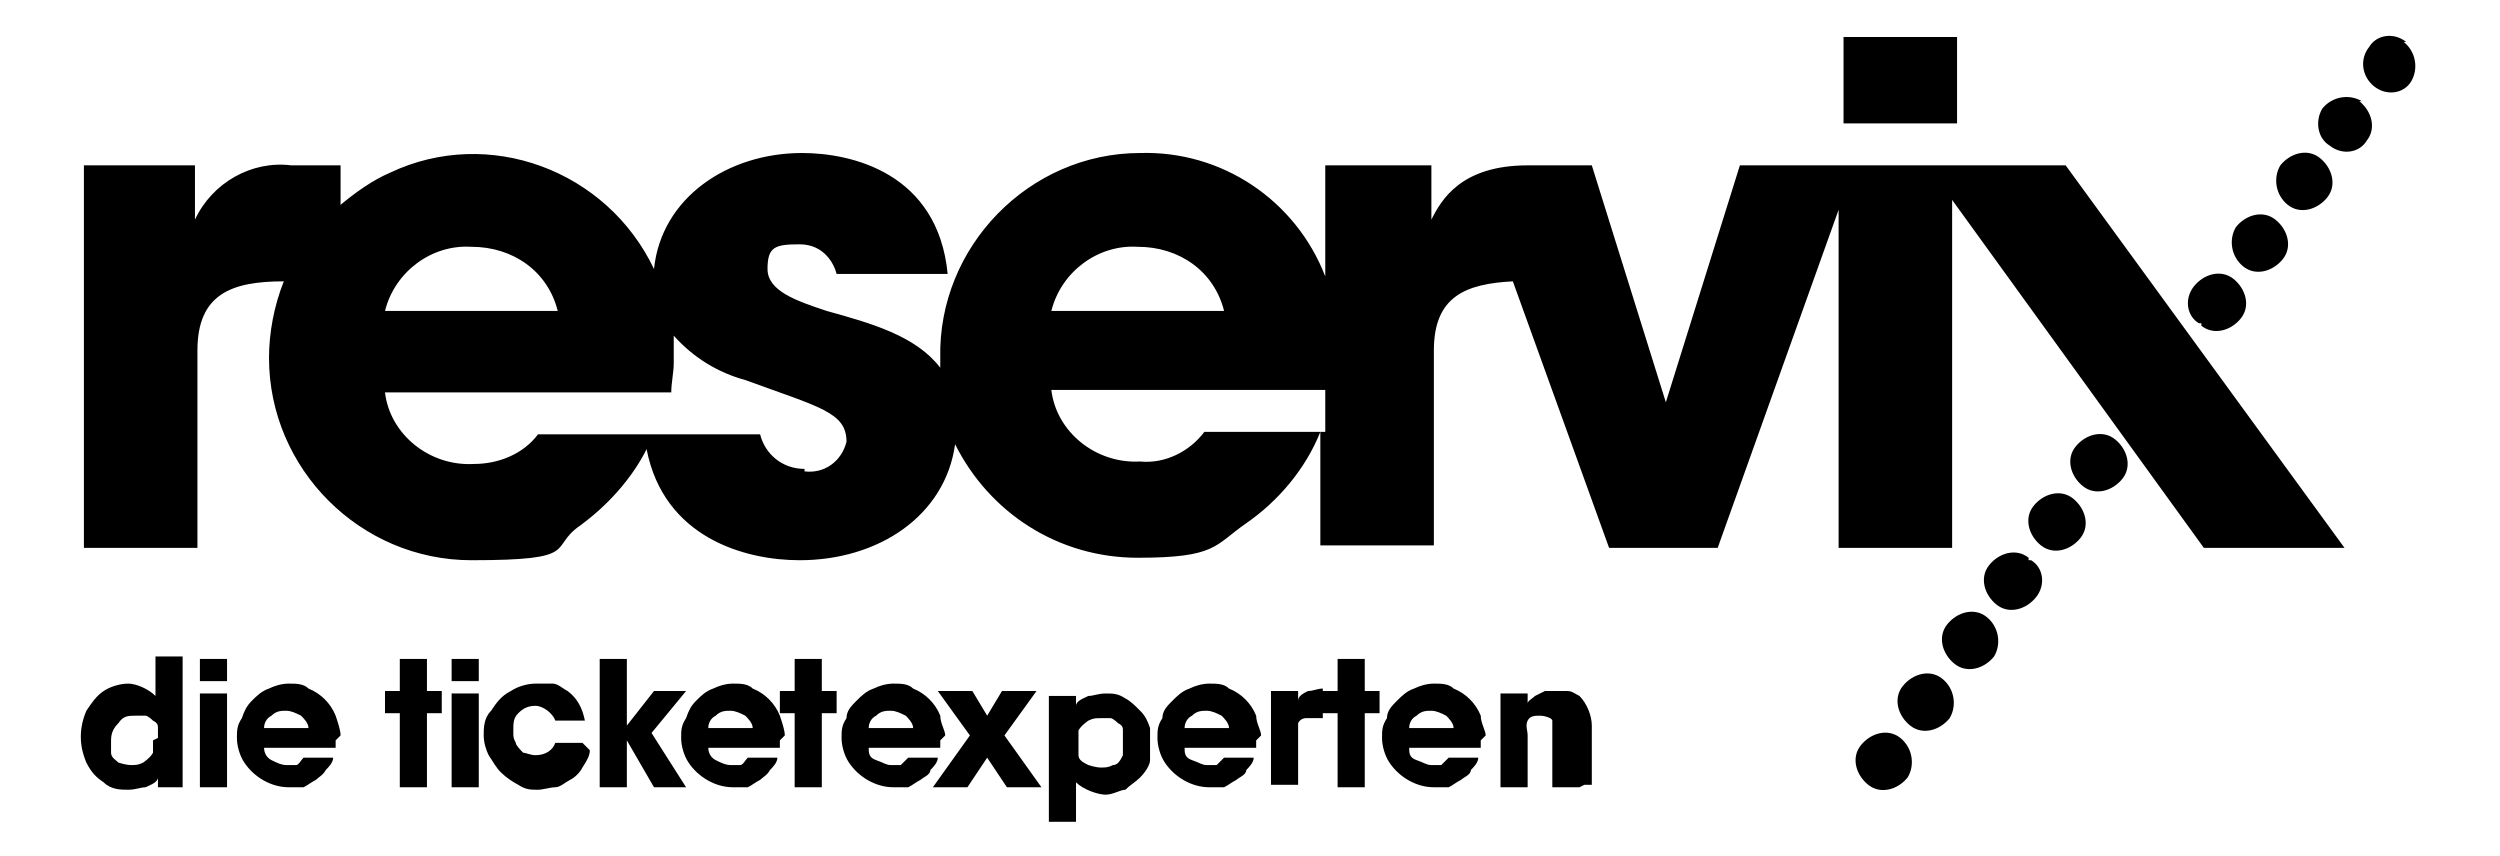
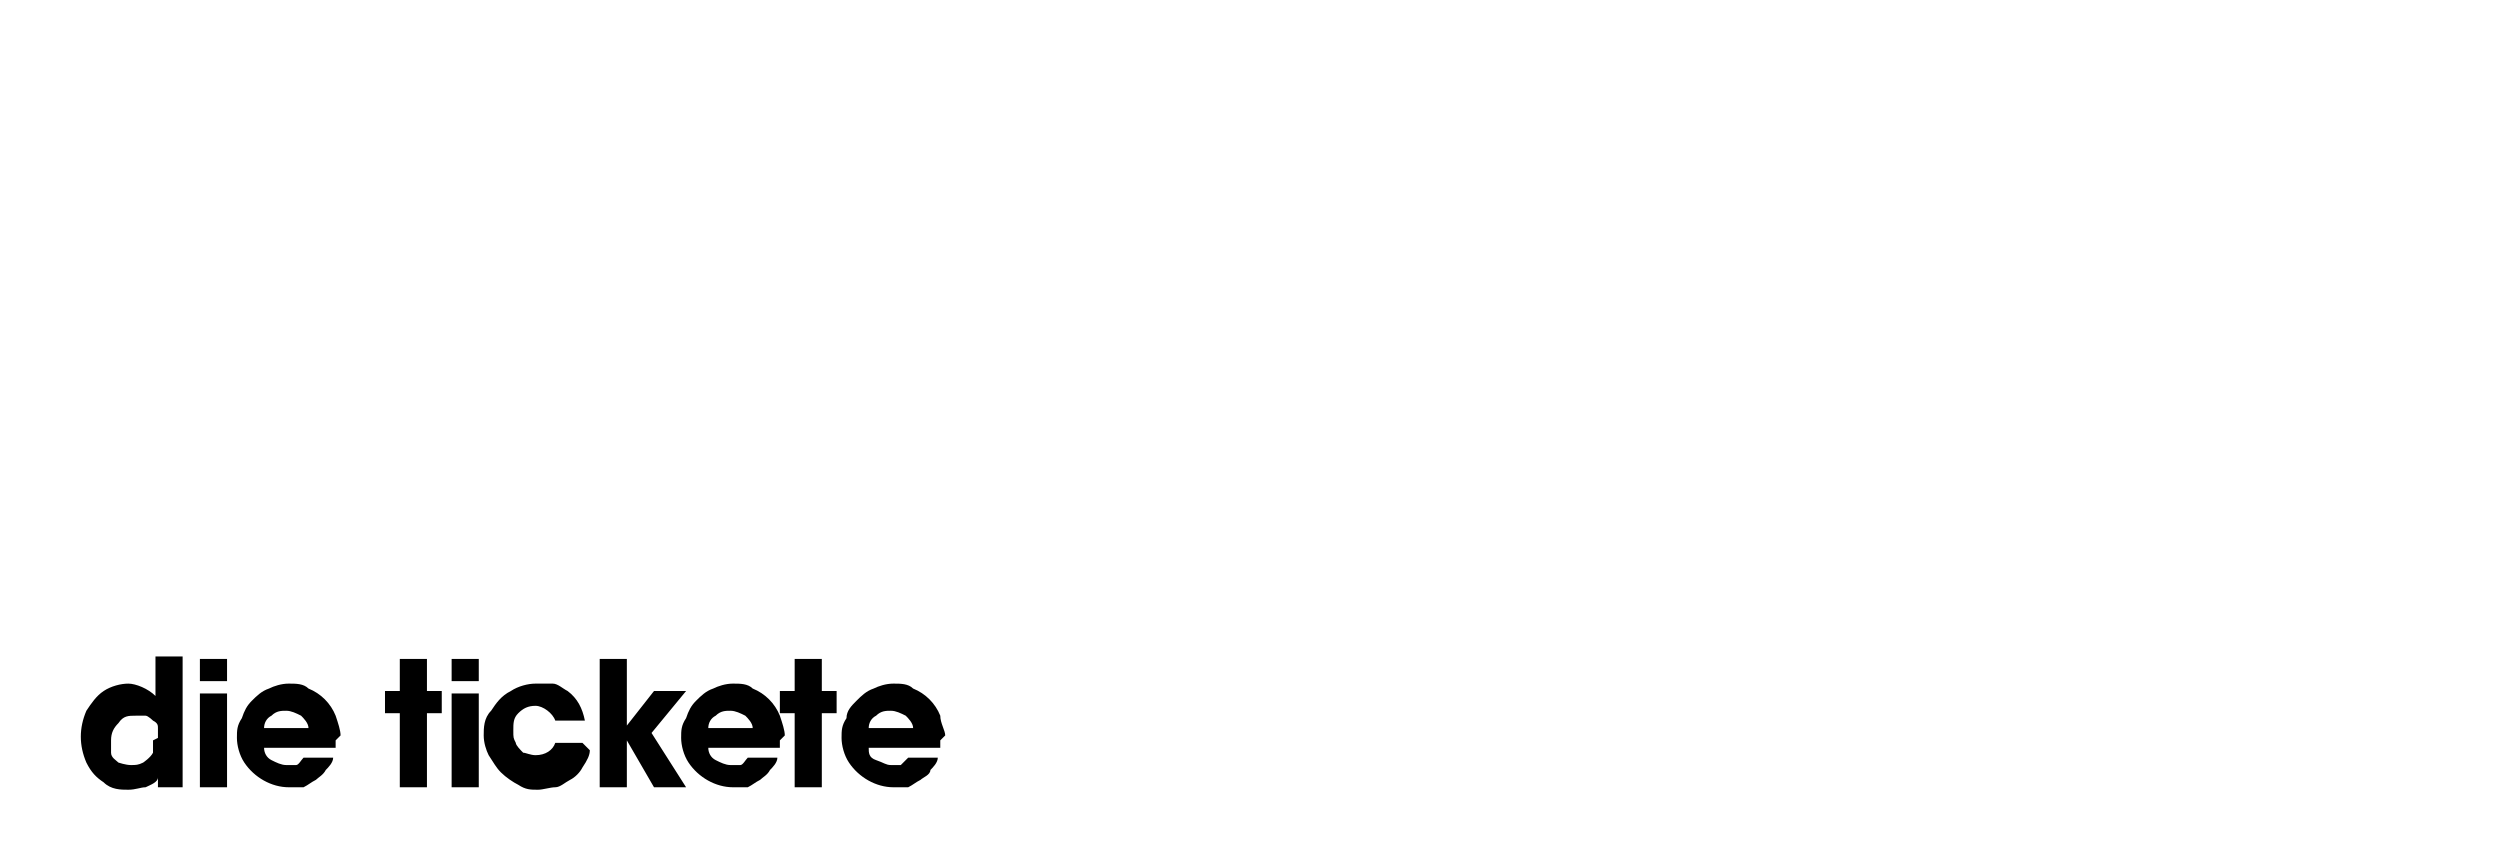
<svg xmlns="http://www.w3.org/2000/svg" viewBox="0 0 101.3 34.7">
  <g>
    <g id="Ebene_1">
      <g id="reservix-logo-d541ebd37b">
        <path id="Pfad_5374" d="M7.5,31.9h-1.1v-.4c0,.2-.3.3-.5.4-.2,0-.4.1-.7.1s-.7,0-1-.3c-.3-.2-.5-.4-.7-.8-.3-.7-.3-1.4,0-2.1.2-.3.4-.6.7-.8.3-.2.7-.3,1-.3s.8.2,1.1.5v-1.6h1.1v5.1h0v.2ZM6.4,29.9v-.4c0-.1,0-.2-.2-.3,0,0-.2-.2-.3-.2h-.4c-.3,0-.5,0-.7.3-.2.2-.3.4-.3.7s0,.3,0,.5c0,.2.2.3.3.4,0,0,.3.1.5.1s.3,0,.5-.1c0,0,.3-.2.4-.4,0-.1,0-.3,0-.5h0ZM9.2,27.6h-1.1v-.9h1.1v.9ZM9.2,31.9h-1.1v-3.8h1.1v3.8ZM13.6,30v.3h-2.9c0,.2.1.4.3.5s.4.2.6.2h.4c.1,0,.2-.2.3-.3h1.2c0,.2-.2.4-.3.5-.1.2-.3.3-.4.4-.2.1-.3.2-.5.3h-.6c-.7,0-1.4-.4-1.8-1-.2-.3-.3-.7-.3-1s0-.5.2-.8c.1-.3.2-.5.4-.7s.4-.4.7-.5c.2-.1.5-.2.8-.2s.6,0,.8.2c.5.2.9.6,1.1,1.1.1.3.2.6.2.8h0l-.2.2ZM12.5,29.5c0-.2-.2-.4-.3-.5-.2-.1-.4-.2-.6-.2s-.4,0-.6.2c-.2.1-.3.3-.3.5h1.8ZM17.9,28.9h-.6v3h-1.1v-3h-.6v-.9h.6v-1.3h1.1v1.3h.6v.9ZM19.4,27.6h-1.1v-.9h1.1v.9ZM19.4,31.9h-1.1v-3.8h1.1v3.8ZM23.9,30.4c0,.2-.1.4-.3.7-.1.2-.3.4-.5.5s-.4.3-.6.3-.5.1-.7.1c-.3,0-.5,0-.8-.2-.2-.1-.5-.3-.7-.5s-.3-.4-.5-.7c-.1-.2-.2-.5-.2-.8s0-.7.3-1c.2-.3.4-.6.8-.8.3-.2.7-.3,1-.3h.7c.2,0,.4.2.6.3.4.3.6.7.7,1.2h-1.2c-.1-.3-.5-.6-.8-.6s-.5.1-.7.3c-.2.2-.2.4-.2.7s0,.3.1.5c0,.1.2.3.3.4.1,0,.3.1.5.1.4,0,.7-.2.8-.5h1.1l.3.3ZM27.8,28l-1.4,1.7,1.4,2.2h-1.3l-1.1-1.9v1.9h-1.1v-5.2h1.1v2.7l1.1-1.4h1.3Z" />
        <path id="Pfad_5375" d="M31.6,30v.3h-2.9c0,.2.1.4.3.5.2.1.4.2.6.2h.4c.1,0,.2-.2.3-.3h1.2c0,.2-.2.4-.3.5-.1.2-.3.3-.4.4-.2.1-.3.2-.5.3h-.6c-.7,0-1.4-.4-1.8-1-.2-.3-.3-.7-.3-1s0-.5.2-.8c.1-.3.2-.5.4-.7.2-.2.4-.4.7-.5.2-.1.5-.2.8-.2s.6,0,.8.2c.5.2.9.6,1.1,1.1.1.3.2.6.2.8h0l-.2.2ZM30.5,29.5c0-.2-.2-.4-.3-.5-.2-.1-.4-.2-.6-.2s-.4,0-.6.2c-.2.1-.3.3-.3.5h1.8ZM33.9,28.9h-.6v3h-1.1v-3h-.6v-.9h.6v-1.3h1.1v1.3h.6v.9ZM38.1,30v.3h-2.9c0,.2,0,.4.3.5s.4.2.6.2h.4c0,0,.2-.2.3-.3h1.2c0,.2-.2.4-.3.5,0,.2-.3.3-.4.4-.2.1-.3.2-.5.3h-.6c-.7,0-1.4-.4-1.8-1-.2-.3-.3-.7-.3-1s0-.5.2-.8c0-.3.2-.5.4-.7s.4-.4.7-.5c.2-.1.5-.2.8-.2s.6,0,.8.2c.5.2.9.6,1.1,1.1,0,.3.2.6.2.8h0l-.2.2ZM37,29.5c0-.2-.2-.4-.3-.5-.2-.1-.4-.2-.6-.2s-.4,0-.6.2c-.2.1-.3.3-.3.5,0,0,1.8,0,1.8,0Z" />
-         <path id="Pfad_5376" d="M42.2,31.9h-1.4l-.8-1.2-.8,1.2h-1.4l1.5-2.1-1.3-1.8h1.4l.6,1,.6-1h1.4l-1.3,1.8,1.5,2.1h0ZM46.6,30c0,.3,0,.5,0,.8,0,.2-.2.5-.4.7s-.4.3-.6.5c-.2,0-.5.2-.8.2s-.9-.2-1.2-.5v1.6h-1.1v-5.1h1.1v.4h0c0-.2.3-.3.5-.4.2,0,.4-.1.7-.1s.5,0,.8.2c.2.1.4.3.6.5.2.2.3.4.4.7,0,.3,0,.5,0,.8h0v-.3ZM45.5,30v-.4c0-.1,0-.2-.2-.3,0,0-.2-.2-.3-.2h-.4c-.2,0-.3,0-.5.1,0,0-.3.2-.4.4,0,.1,0,.3,0,.5s0,.3,0,.5c0,.2.2.3.4.4,0,0,.3.1.5.1s.3,0,.5-.1c.2,0,.3-.2.4-.4,0-.1,0-.3,0-.5h0ZM50.9,30v.3h-2.9c0,.2,0,.4.3.5s.4.2.6.2h.4c0,0,.2-.2.3-.3h1.2c0,.2-.2.4-.3.5,0,.2-.3.3-.4.4-.2.1-.3.2-.5.3h-.6c-.7,0-1.4-.4-1.8-1-.2-.3-.3-.7-.3-1s0-.5.2-.8c0-.3.2-.5.4-.7s.4-.4.7-.5c.2-.1.5-.2.8-.2s.6,0,.8.2c.5.2.9.6,1.1,1.1,0,.3.2.6.2.8h0l-.2.2ZM49.8,29.5c0-.2-.2-.4-.3-.5-.2-.1-.4-.2-.6-.2s-.4,0-.6.2c-.2.1-.3.3-.3.5h1.8,0ZM53.4,29.1h-.5c0,0-.2,0-.3.2,0,.1,0,.3,0,.4v2.1h-1.1v-3.8h1.1v.4c0-.2.2-.3.4-.4.2,0,.4-.1.6-.1v1.2h-.1ZM55.9,28.9h-.6v3h-1.1v-3h-.6v-.9h.6v-1.3h1.1v1.3h.6v.9ZM60,30v.3h-2.9c0,.2,0,.4.3.5s.4.2.6.2h.4c0,0,.2-.2.3-.3h1.2c0,.2-.2.4-.3.5,0,.2-.3.3-.4.4-.2.1-.3.2-.5.3h-.6c-.7,0-1.4-.4-1.8-1-.2-.3-.3-.7-.3-1s0-.5.2-.8c0-.3.2-.5.4-.7s.4-.4.7-.5c.2-.1.5-.2.8-.2s.6,0,.8.2c.5.2.9.6,1.1,1.1,0,.3.2.6.2.8h0l-.2.2ZM58.9,29.5c0-.2-.2-.4-.3-.5-.2-.1-.4-.2-.6-.2s-.4,0-.6.2c-.2.1-.3.3-.3.5h1.8,0ZM64,31.9h-1.1v-2.1c0-.2,0-.4,0-.6,0-.1-.3-.2-.5-.2s-.4,0-.5.2,0,.4,0,.6v2.1h-1.1v-3.8h1.1v.4c0-.1.2-.2.3-.3,0,0,.2-.1.4-.2h.9c.2,0,.3.1.5.2.3.3.5.8.5,1.2v2.4h-.3Z" />
-         <path id="Pfad_5377" d="M77,29.9c-.5-.4-1.2-.2-1.6.3s-.2,1.2.3,1.6c.5.4,1.2.2,1.6-.3.3-.5.2-1.2-.3-1.6ZM78.7,27.5c-.5-.4-1.2-.2-1.6.3s-.2,1.2.3,1.6,1.2.2,1.6-.3c.3-.5.2-1.2-.3-1.6h0ZM80.5,25c-.5-.4-1.2-.2-1.6.3s-.2,1.2.3,1.6,1.2.2,1.6-.3c.3-.5.2-1.2-.3-1.6ZM89.2,13.2c.5.4,1.2.2,1.6-.3s.2-1.2-.3-1.6c-.5-.4-1.2-.2-1.6.3s-.3,1.2.2,1.5h.1ZM90.9,10.8c.5.4,1.2.2,1.6-.3s.2-1.2-.3-1.6c-.5-.4-1.2-.2-1.6.3h0c-.3.5-.2,1.2.3,1.6h0ZM92.7,8.3c.5.4,1.2.2,1.6-.3s.2-1.2-.3-1.6-1.2-.2-1.6.3c-.3.5-.2,1.2.3,1.6ZM97.5,1.7c-.5-.4-1.2-.3-1.5.2h0c-.4.5-.3,1.2.2,1.6h0c.5.4,1.2.3,1.5-.2h0c.3-.5.2-1.2-.3-1.6h.1ZM95.7,4.1c-.5-.3-1.2-.2-1.6.3-.3.5-.2,1.2.3,1.5.5.4,1.2.3,1.5-.2h0c.4-.5.2-1.2-.3-1.6h0ZM82.2,22.6c-.5-.4-1.2-.2-1.6.3s-.2,1.2.3,1.6,1.2.2,1.6-.3.3-1.2-.2-1.5h-.1ZM85.7,17.8c-.5-.4-1.2-.2-1.6.3s-.2,1.2.3,1.6,1.2.2,1.6-.3.2-1.2-.3-1.6h0ZM84,20.2c-.5-.4-1.2-.2-1.6.3s-.2,1.2.3,1.6,1.2.2,1.6-.3.2-1.2-.3-1.6h0ZM79.3,1.5h-4.6v3.5h4.6V1.5ZM70.5,6.7l-3,9.6h0l-3-9.6h-2.6c-2.7,0-3.5,1.4-3.9,2.2h0v-2.2h-4.3v4.5c-1.2-3.1-4.2-5.1-7.5-5-4.5,0-8.2,3.8-8.1,8.3v.4c-1-1.3-2.8-1.8-4.6-2.3-1.2-.4-2.4-.8-2.4-1.7s.3-1,1.3-1,1.4.8,1.5,1.2h4.5c-.4-4.1-3.9-4.9-5.9-4.9-3,0-5.7,1.8-6,4.7-1.9-4-6.7-5.8-10.7-3.9-.7.3-1.4.8-2,1.3v-1.6h-2c-1.6-.2-3.2.7-3.9,2.2h0v-2.2H3.4v15.5h4.6v-8c0-2.3,1.4-2.8,3.5-2.8-.4,1-.6,2.1-.6,3.1,0,4.5,3.7,8.2,8.2,8.2s3.1-.5,4.4-1.4c1.1-.8,2.1-1.9,2.7-3.1.7,3.6,4,4.5,6.2,4.5,3.2,0,5.9-1.8,6.3-4.7,1.4,2.8,4.2,4.6,7.4,4.6s3.1-.5,4.4-1.4c1.3-.9,2.4-2.2,3-3.7v4.6h4.6v-7.9c0-2.2,1.3-2.7,3.2-2.8l3.9,10.8h4.4l4.9-13.7v13.7h4.6v-14.1l10.2,14.1h5.7l-11.3-15.5h-13.4.2ZM19.1,10c1.7,0,3.1,1,3.5,2.6h-7c.4-1.6,1.9-2.7,3.5-2.6ZM32.6,19c-.9,0-1.6-.6-1.8-1.4h-9c-.6.8-1.6,1.2-2.6,1.2-1.8.1-3.4-1.2-3.6-2.9h11.6c0-.4.1-.8.1-1.2v-1.1c.8.9,1.8,1.5,2.9,1.8,3,1.1,4.1,1.3,4.1,2.5-.2.8-.9,1.3-1.7,1.2h0ZM46.1,10c1.7,0,3.1,1,3.5,2.6h-7c.4-1.6,1.9-2.7,3.5-2.6ZM53.6,17.5h-4.8c-.6.8-1.6,1.3-2.6,1.2-1.8.1-3.4-1.2-3.6-2.9h11.1v1.7h-.1Z" />
      </g>
    </g>
  </g>
</svg>